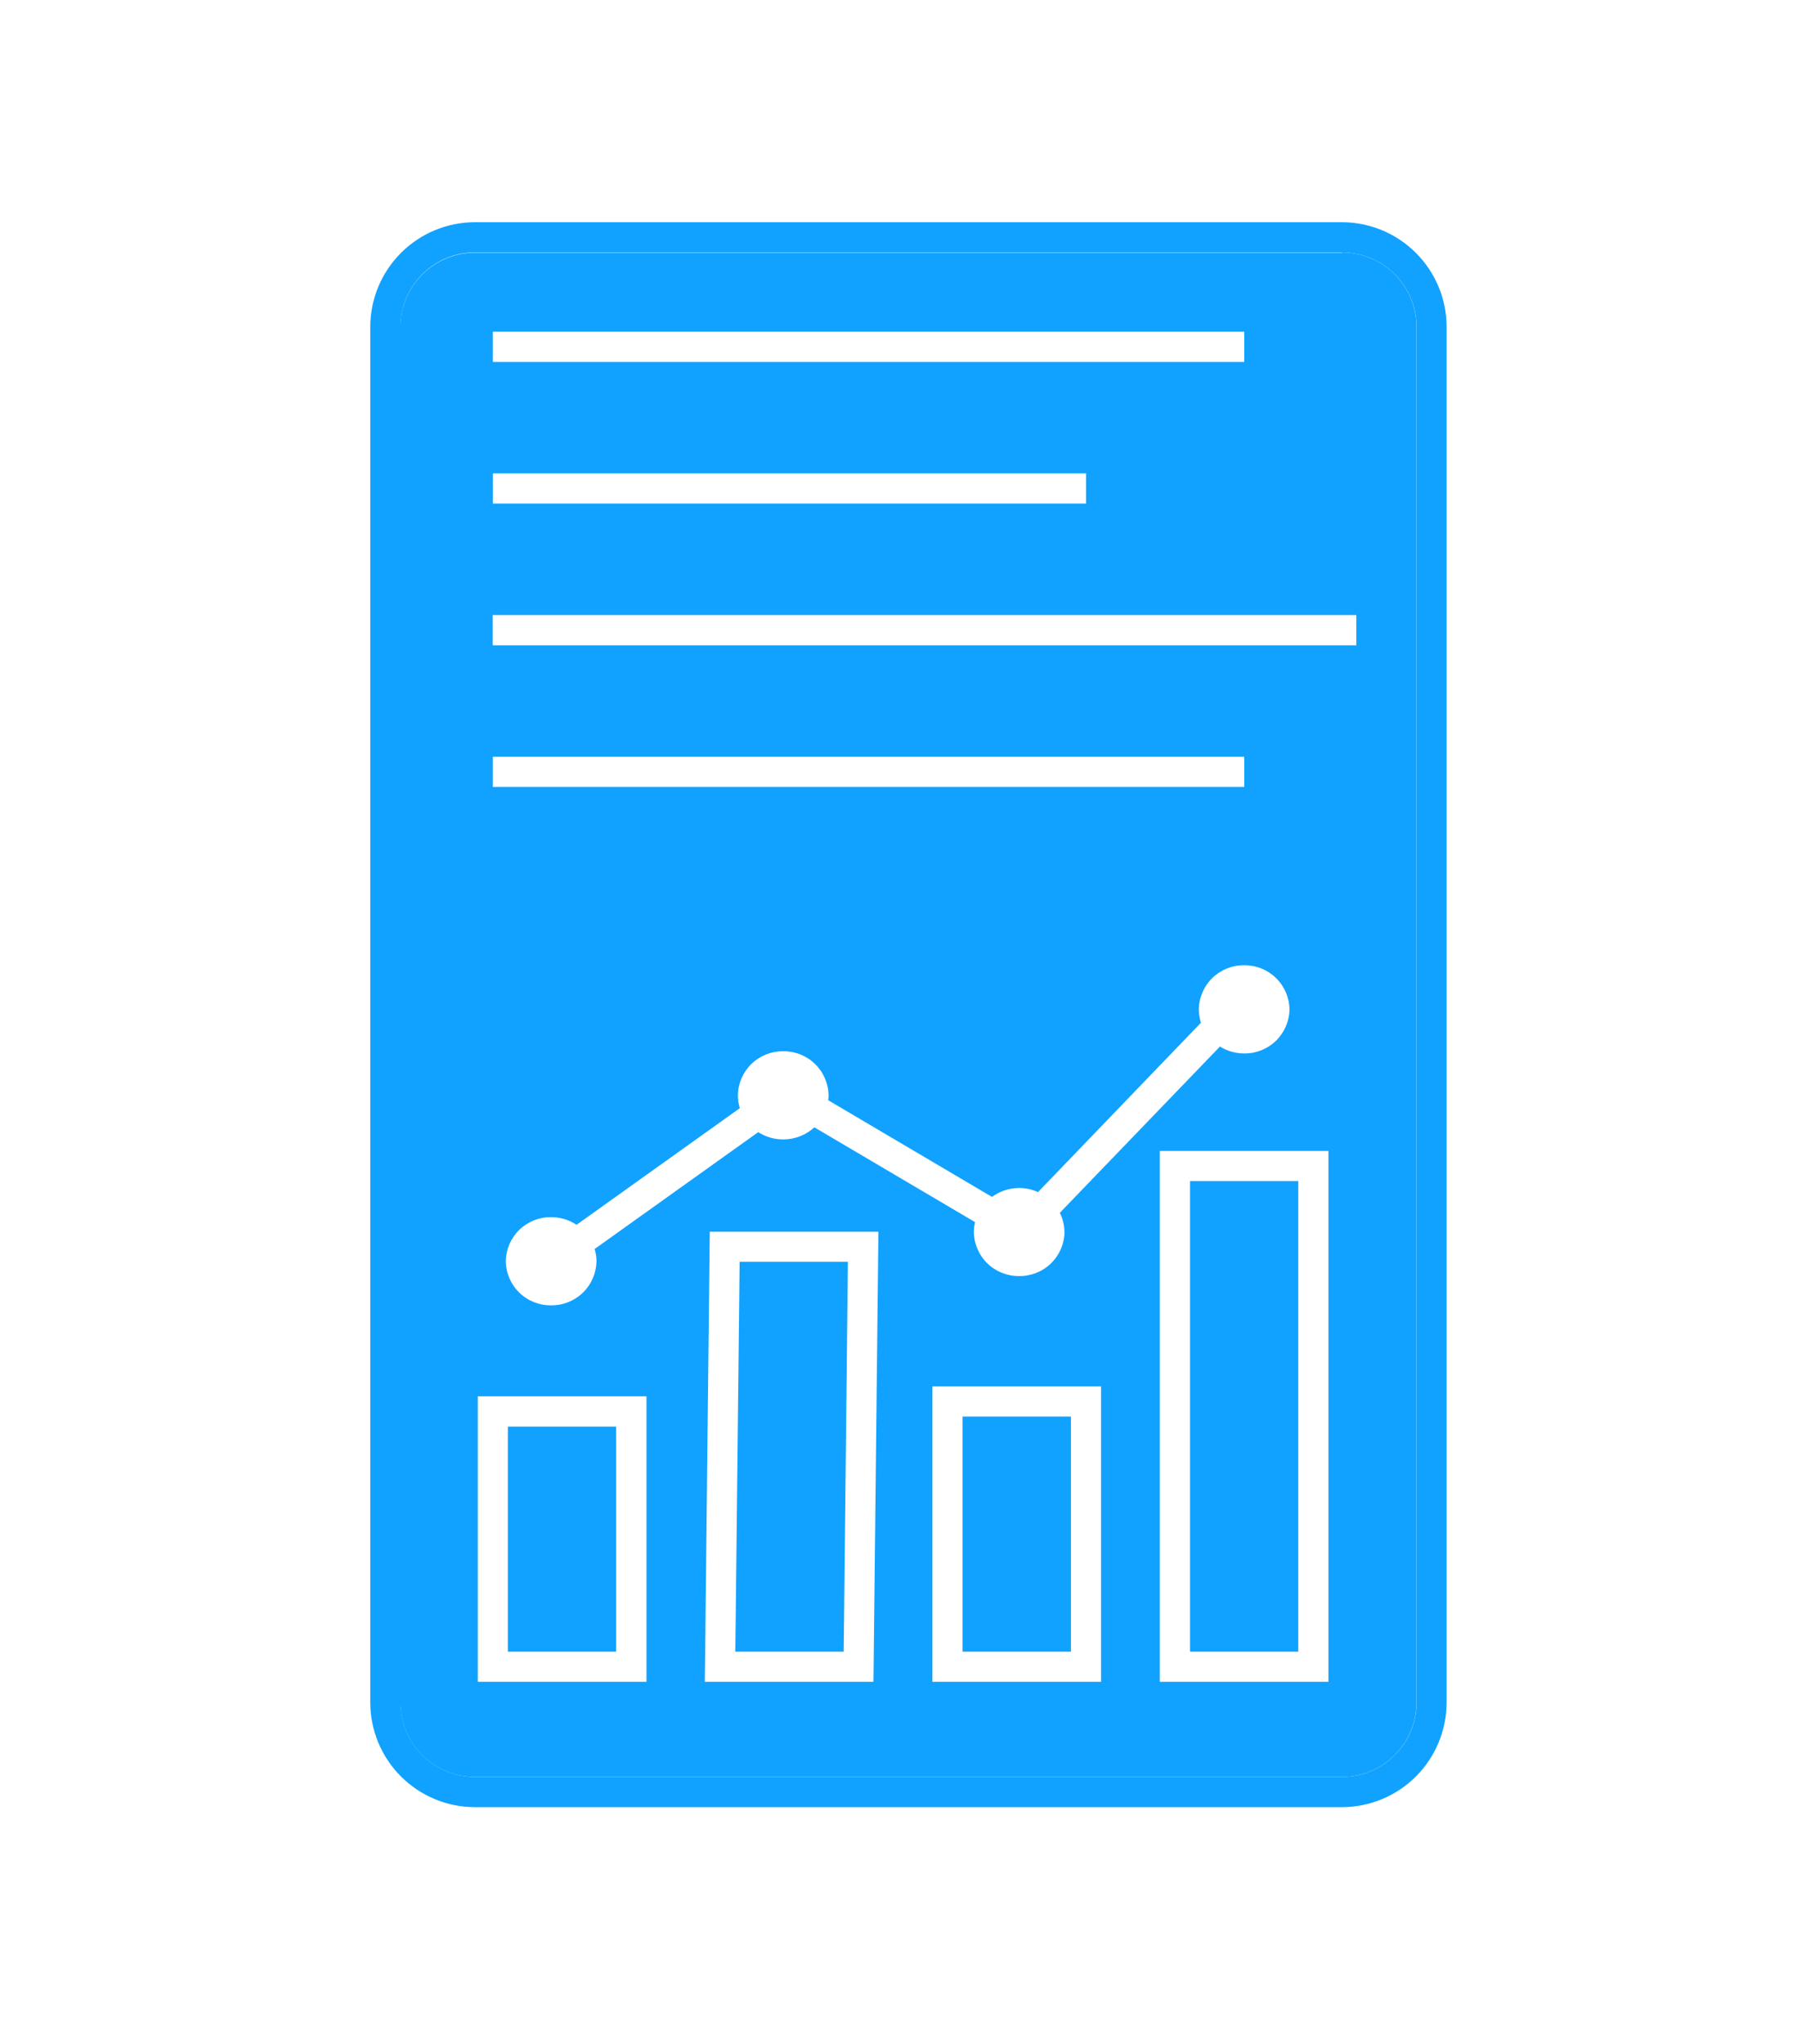
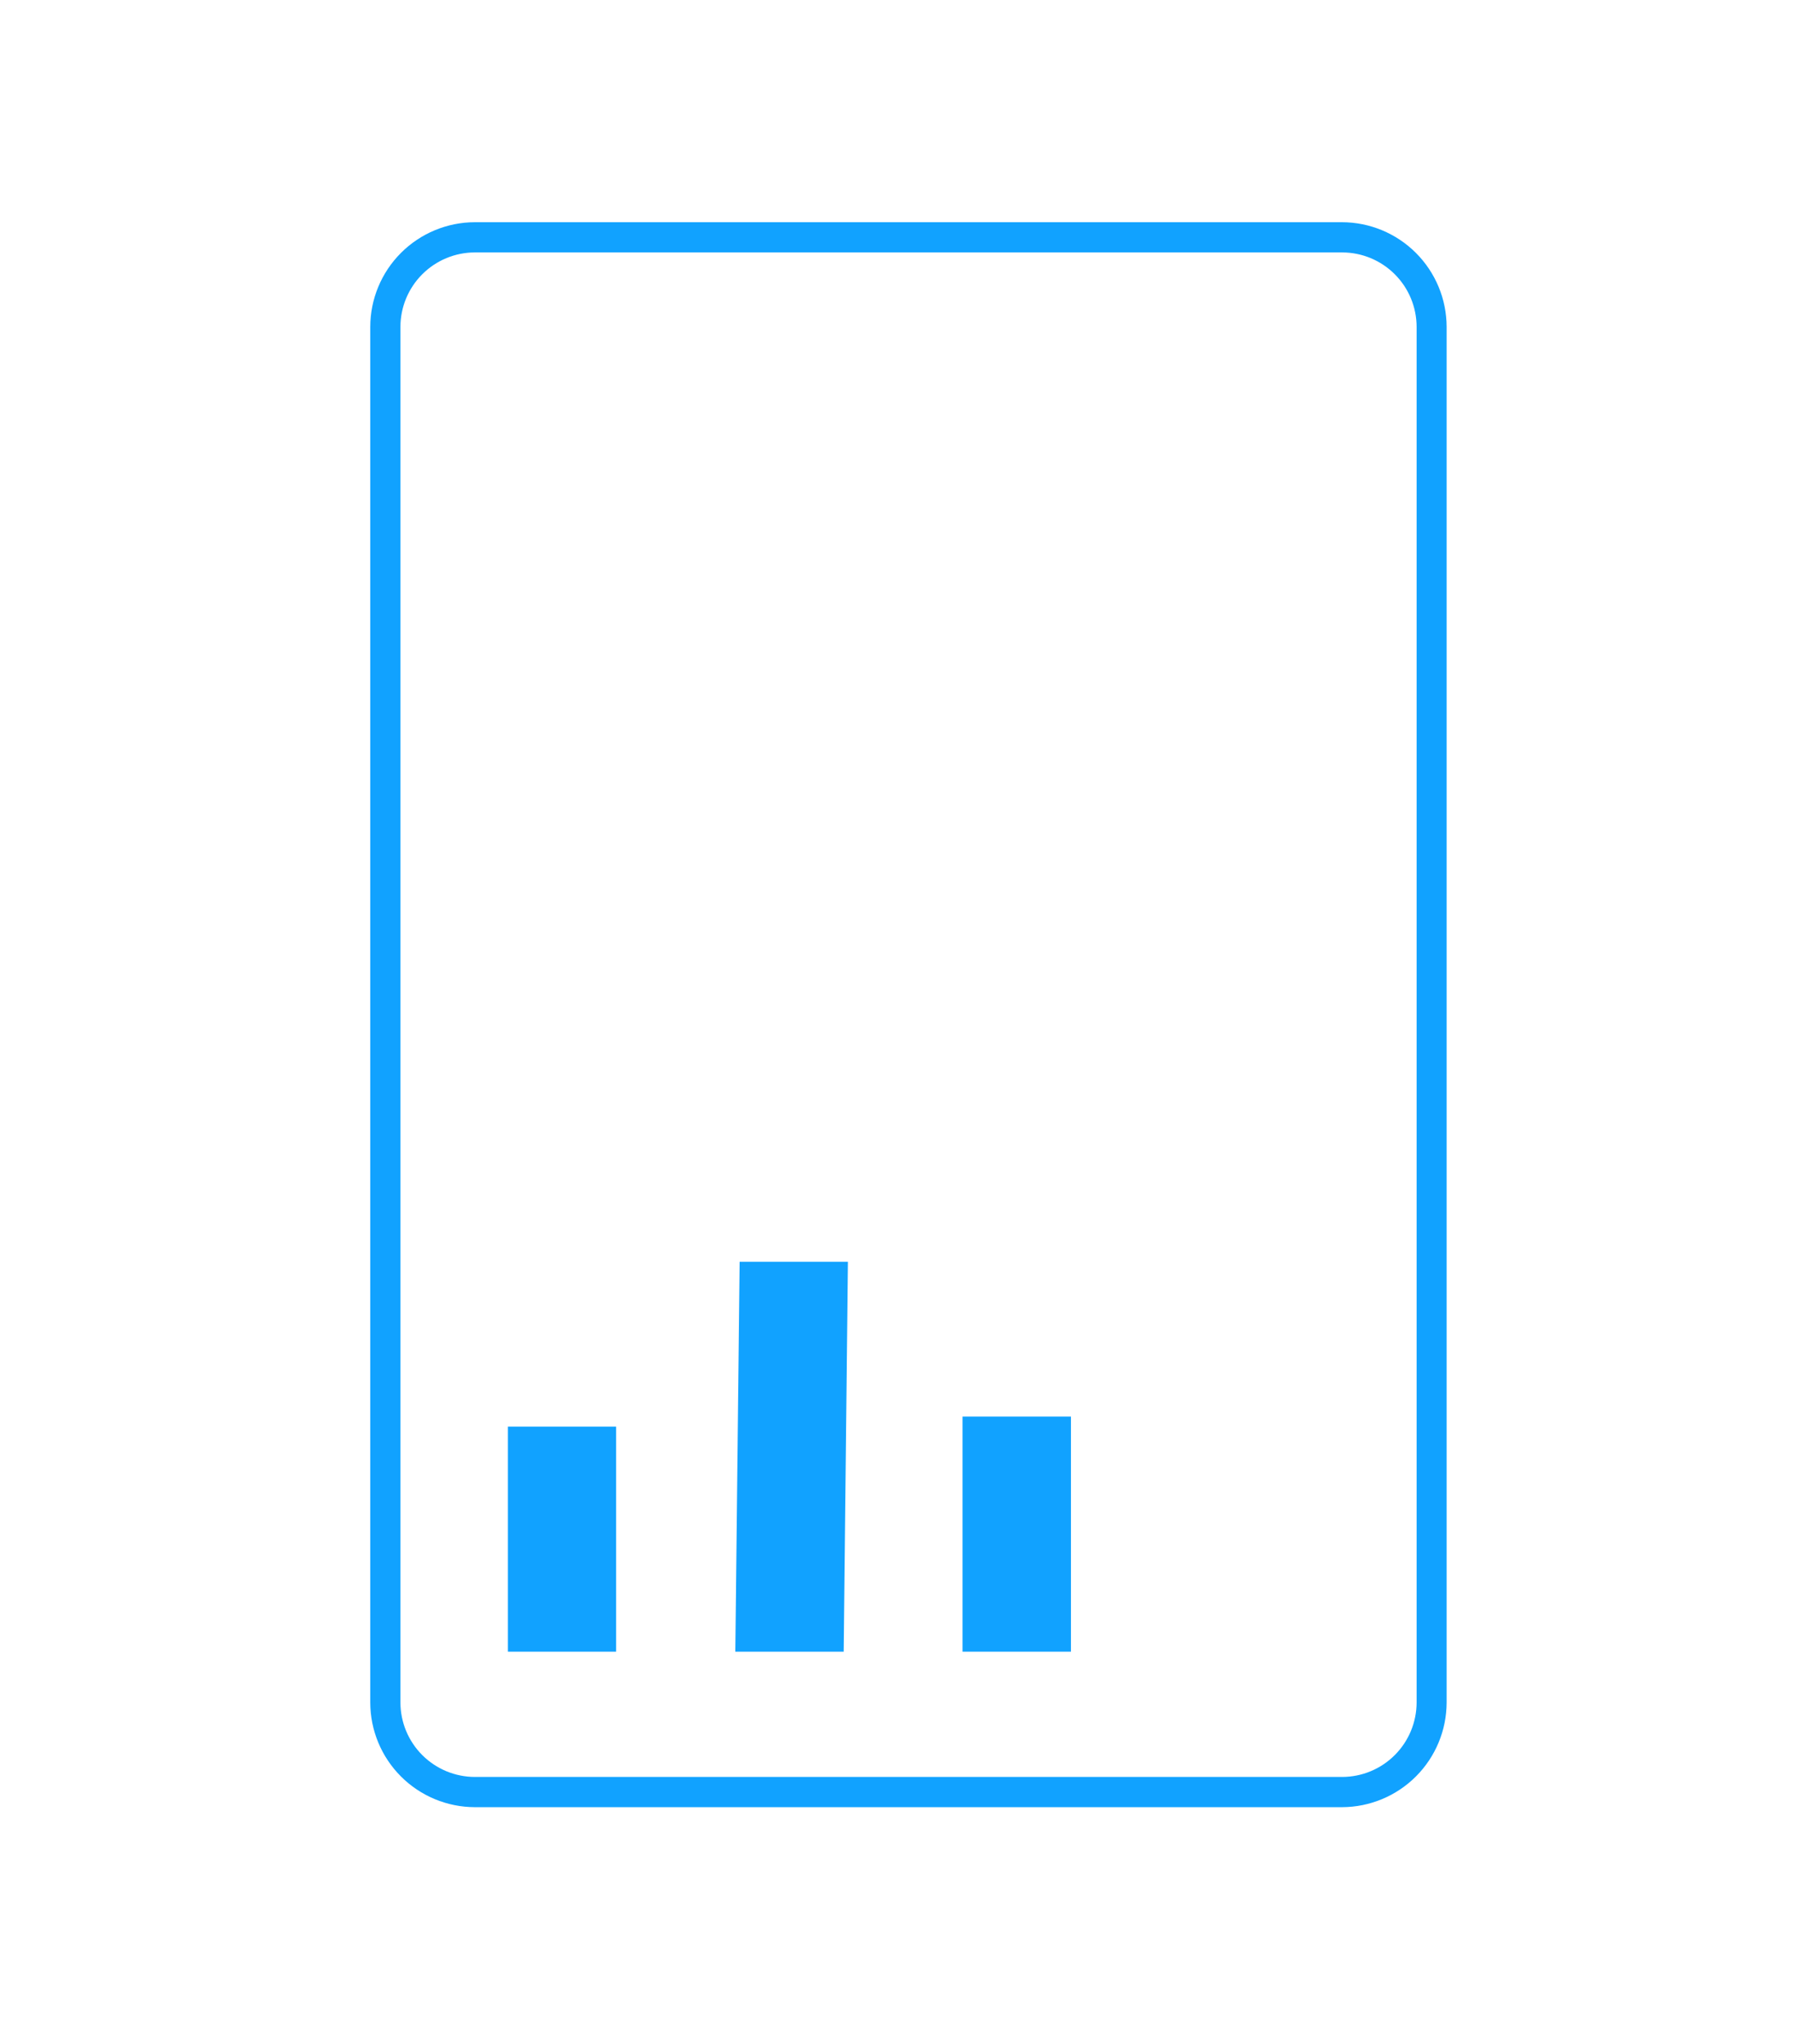
<svg xmlns="http://www.w3.org/2000/svg" fill="none" viewBox="0 0 364 414" height="414" width="364">
  <path fill="#11A2FF" d="M286.95 344.77C286.945 348.771 285.353 352.606 282.524 355.434C279.696 358.263 275.861 359.855 271.86 359.86H96.2C92.2 359.855 88.364 358.263 85.536 355.434C82.707 352.606 81.115 348.771 81.11 344.77V66.21C81.113 62.209 82.703 58.372 85.533 55.543C88.362 52.713 92.199 51.123 96.2 51.12H271.86C275.861 51.123 279.698 52.713 282.527 55.543C285.357 58.372 286.947 62.209 286.95 66.21V344.77ZM271.86 45H96.2C90.578 45.008 85.189 47.245 81.215 51.222C77.24 55.198 75.005 60.588 75 66.21V344.77C75.005 350.392 77.24 355.782 81.215 359.758C85.189 363.735 90.578 365.972 96.2 365.98H271.86C277.476 365.961 282.856 363.72 286.823 359.745C290.791 355.77 293.022 350.386 293.03 344.77V66.21C293.022 60.587 290.785 55.197 286.809 51.221C282.833 47.245 277.443 45.008 271.82 45H271.86Z" />
-   <path fill="#11A2FF" d="M274.73 130.68H99.81V124.56H274.73V130.68ZM269.09 340.59H234.93V233.08H269.09V340.59ZM223.03 340.59H188.87V280.77H223.03V340.6V340.59ZM176.95 340.59H142.77L143.77 249.44H177.93L176.93 340.59H176.95ZM130.95 340.59H96.78V282.77H130.95V340.55V340.59ZM215.63 249.5C215.59 251.9 214.601 254.187 212.878 255.859C211.156 257.531 208.84 258.452 206.44 258.42C204.04 258.452 201.726 257.531 200.005 255.859C198.284 254.186 197.297 251.899 197.26 249.5C197.266 248.826 197.349 248.155 197.51 247.5L164.96 228.3C163.238 229.879 160.986 230.754 158.65 230.75C156.855 230.758 155.097 230.244 153.59 229.27L120.45 252.94C120.695 253.74 120.82 254.573 120.82 255.41C120.783 257.813 119.795 260.103 118.072 261.779C116.35 263.455 114.033 264.379 111.63 264.35C109.228 264.379 106.912 263.455 105.191 261.779C103.47 260.103 102.484 257.812 102.45 255.41C102.489 253.011 103.478 250.726 105.198 249.054C106.918 247.383 109.231 246.461 111.63 246.49C113.465 246.487 115.26 247.026 116.79 248.04L149.86 224.42C149.598 223.578 149.463 222.702 149.46 221.82C149.499 219.42 150.489 217.133 152.211 215.461C153.934 213.789 156.249 212.868 158.65 212.9C161.049 212.868 163.363 213.789 165.084 215.461C166.806 217.134 167.793 219.421 167.83 221.82C167.829 222.154 167.809 222.488 167.77 222.82L200.93 242.39C202.53 241.222 204.459 240.592 206.44 240.59C207.758 240.589 209.061 240.873 210.26 241.42L243.26 207.12C242.983 206.246 242.839 205.336 242.83 204.42C242.867 202.017 243.855 199.727 245.577 198.051C247.3 196.375 249.617 195.451 252.02 195.48C254.421 195.453 256.735 196.379 258.456 198.054C260.176 199.73 261.163 202.019 261.2 204.42C261.16 206.819 260.172 209.104 258.452 210.776C256.731 212.447 254.419 213.37 252.02 213.34C250.285 213.34 248.584 212.855 247.11 211.94L214.67 245.62C215.287 246.827 215.609 248.164 215.61 249.52L215.63 249.5ZM99.84 153.26H252.03V159.36H99.83V153.26H99.84ZM99.84 95.87H220V101.98H99.84V95.87ZM99.84 67.18H252.03V73.3H99.83V67.18H99.84ZM271.84 51.18H96.18C92.178 51.183 88.342 52.773 85.513 55.603C82.683 58.432 81.093 62.269 81.09 66.27V344.77C81.095 348.771 82.687 352.606 85.515 355.434C88.344 358.263 92.179 359.855 96.18 359.86H271.84C275.84 359.855 279.675 358.263 282.504 355.434C285.333 352.606 286.924 348.771 286.93 344.77V66.21C286.927 62.209 285.336 58.372 282.507 55.543C279.678 52.713 275.841 51.123 271.84 51.12V51.18Z" />
  <path fill="#11A2FF" d="M124.801 288.91V334.49H102.871V288.91H124.801Z" />
  <path fill="#11A2FF" d="M171.749 255.54L170.899 334.49H148.949L149.819 255.54H171.749Z" />
  <path fill="#11A2FF" d="M216.93 286.88V334.49H194.98V286.88H216.93Z" />
-   <path fill="#11A2FF" d="M262.981 239.18V334.49H241.051V239.18H262.981Z" />
</svg>